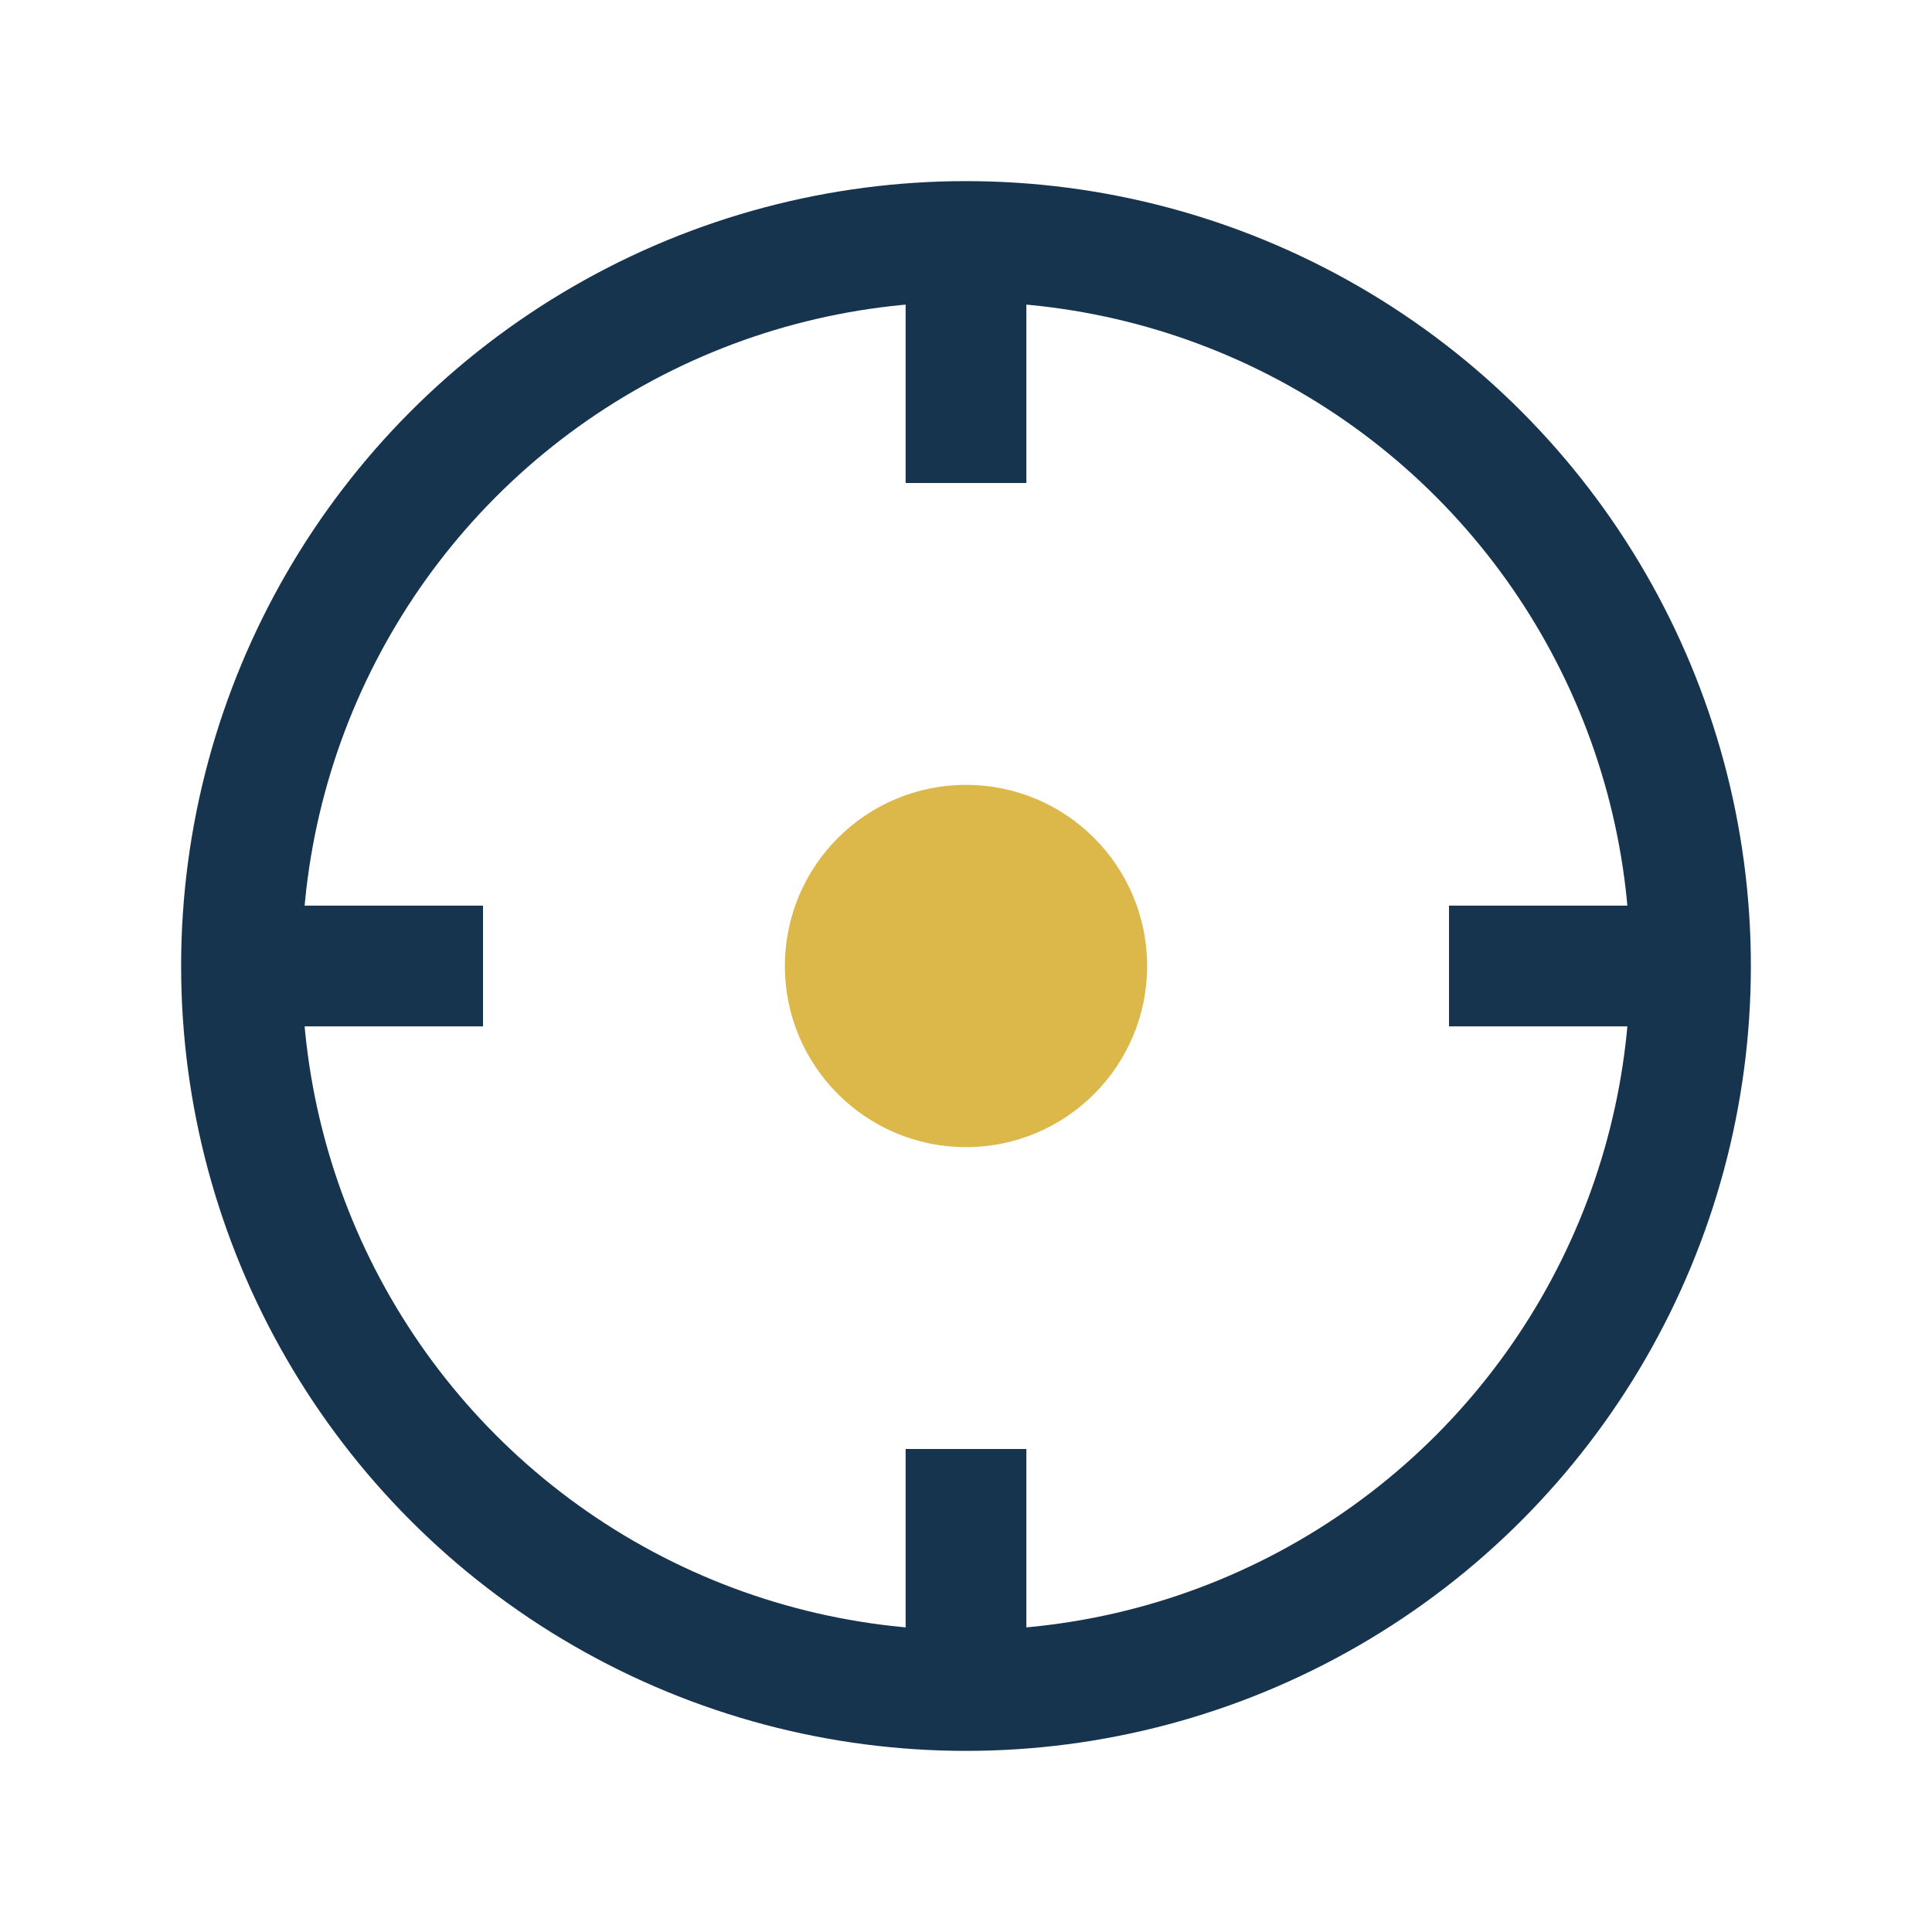
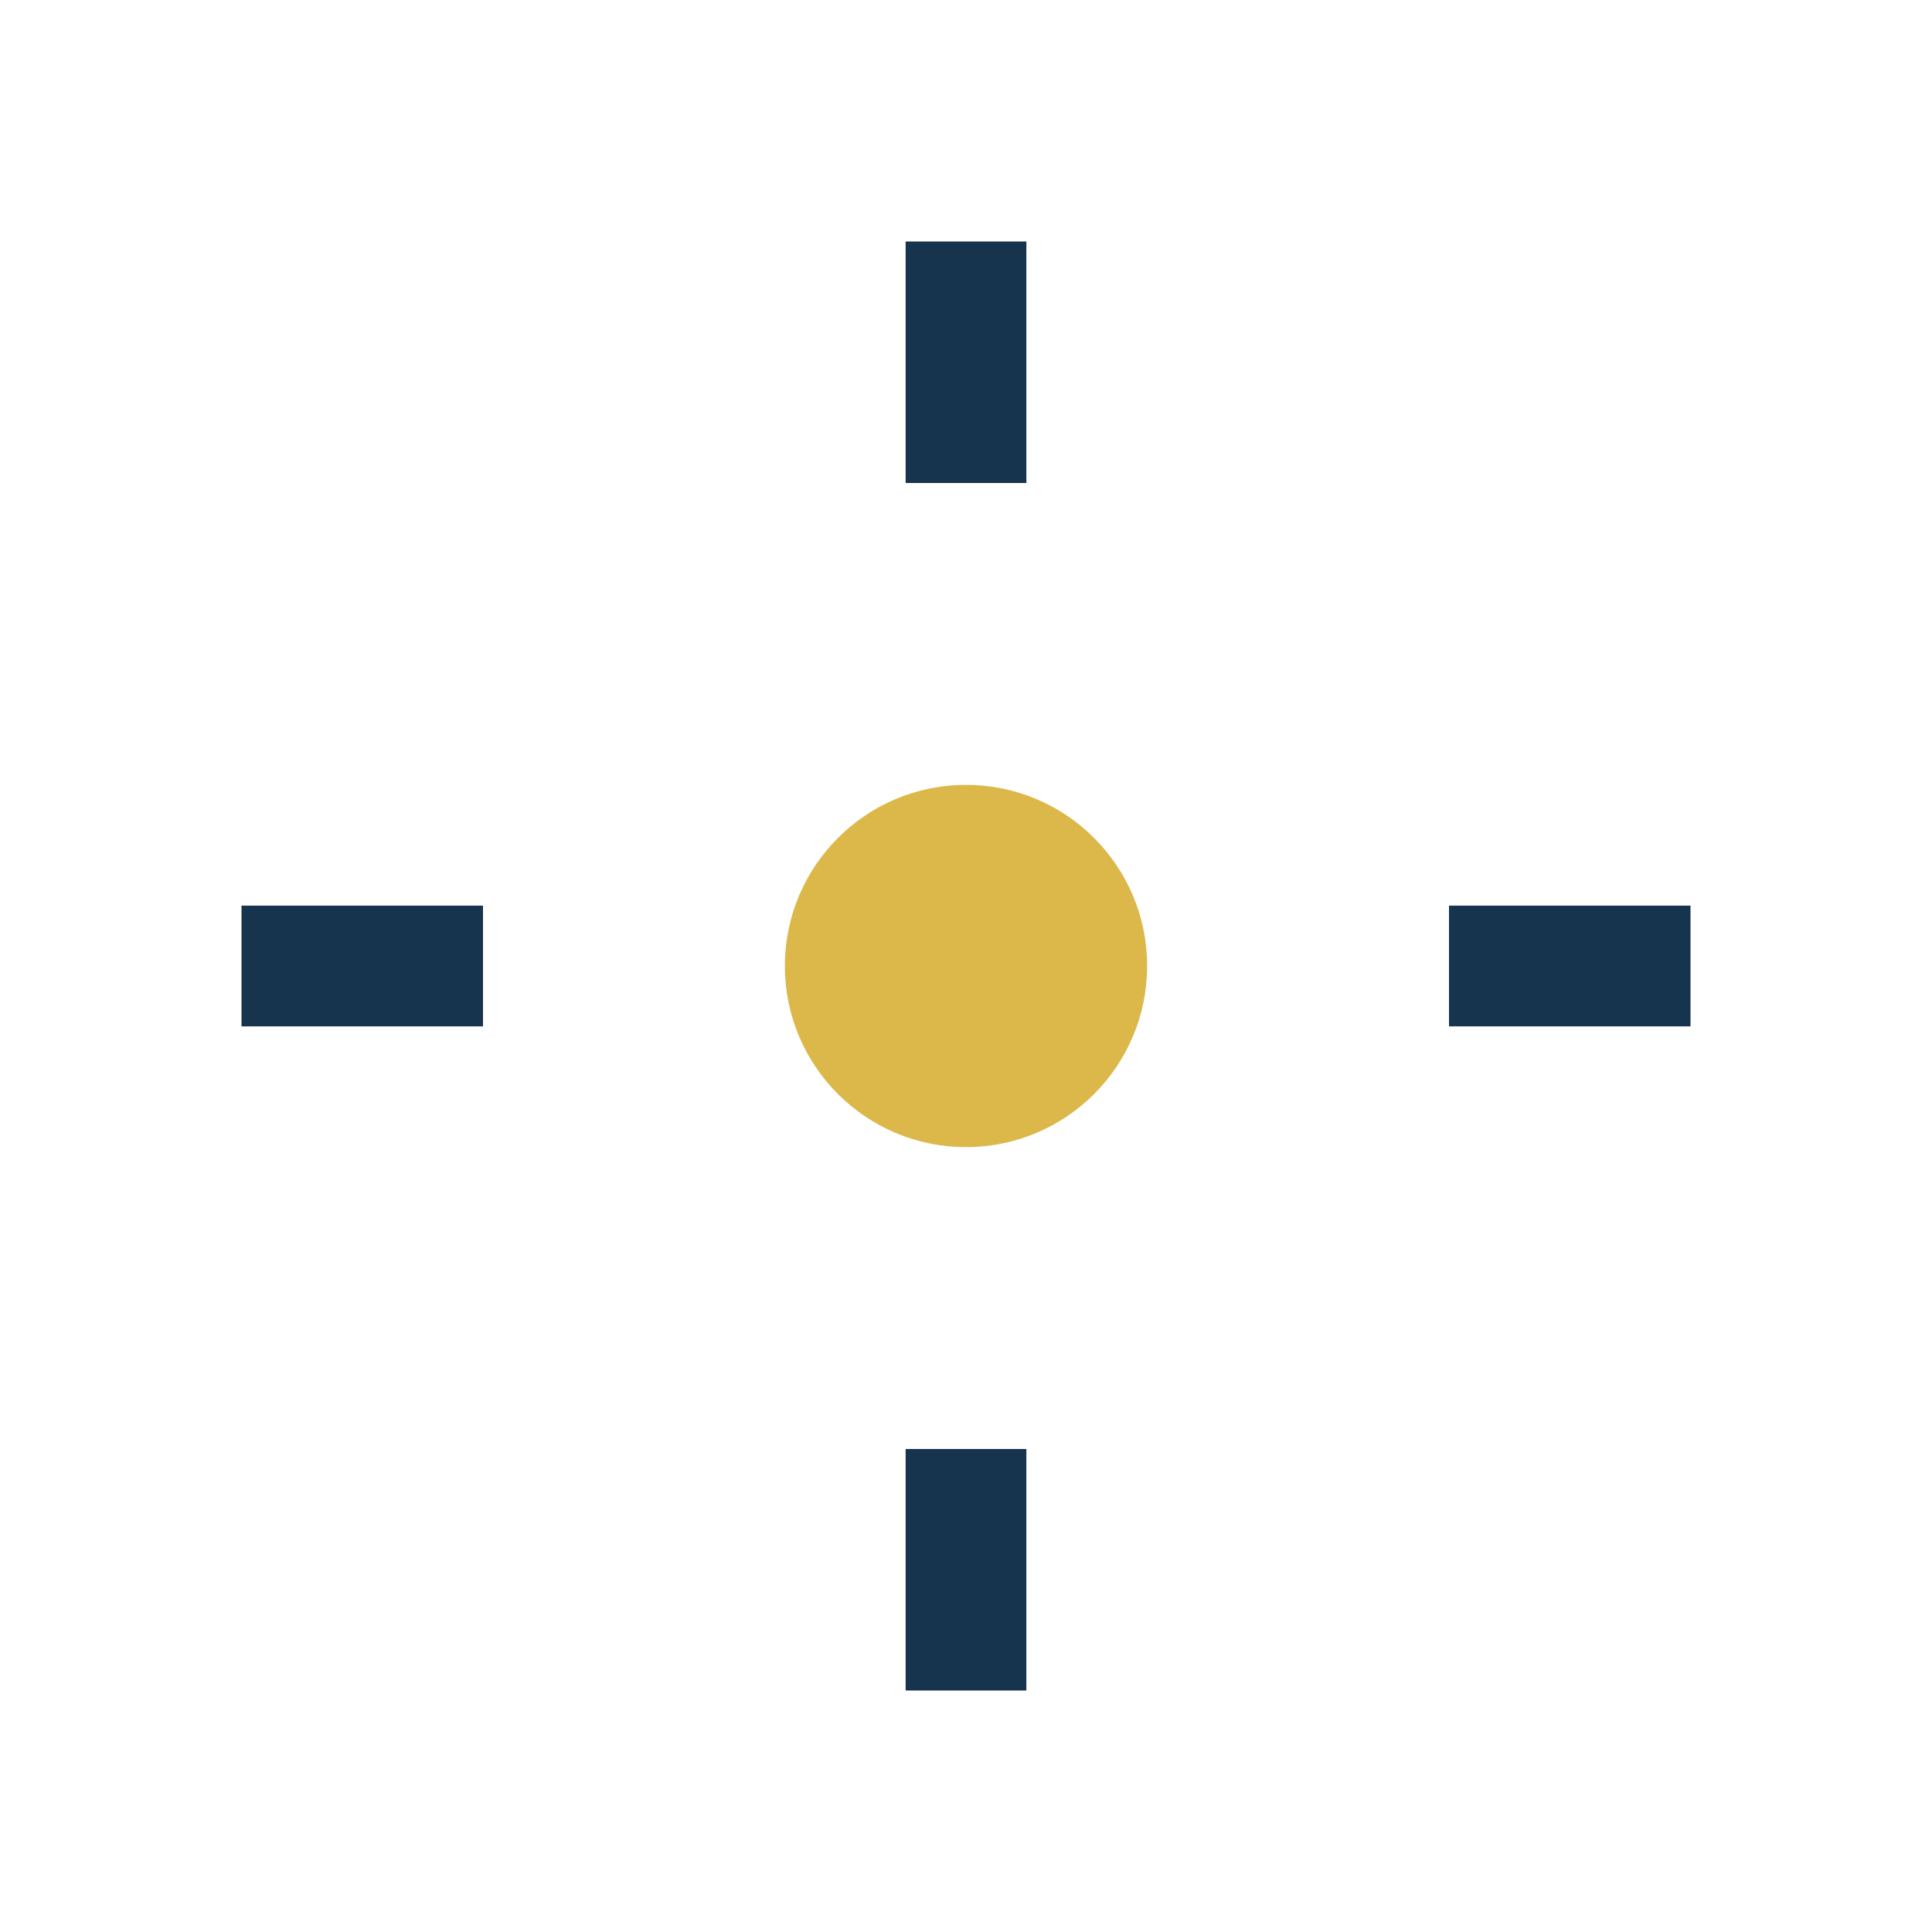
<svg xmlns="http://www.w3.org/2000/svg" width="32" height="32" viewBox="0 0 32 32">
-   <circle cx="16" cy="16" r="12" fill="none" stroke="#17344E" stroke-width="2" />
  <circle cx="16" cy="16" r="3" fill="#DCB84A" />
  <path d="M16 4v4M16 24v4M4 16h4M24 16h4" stroke="#17344E" stroke-width="2" />
</svg>